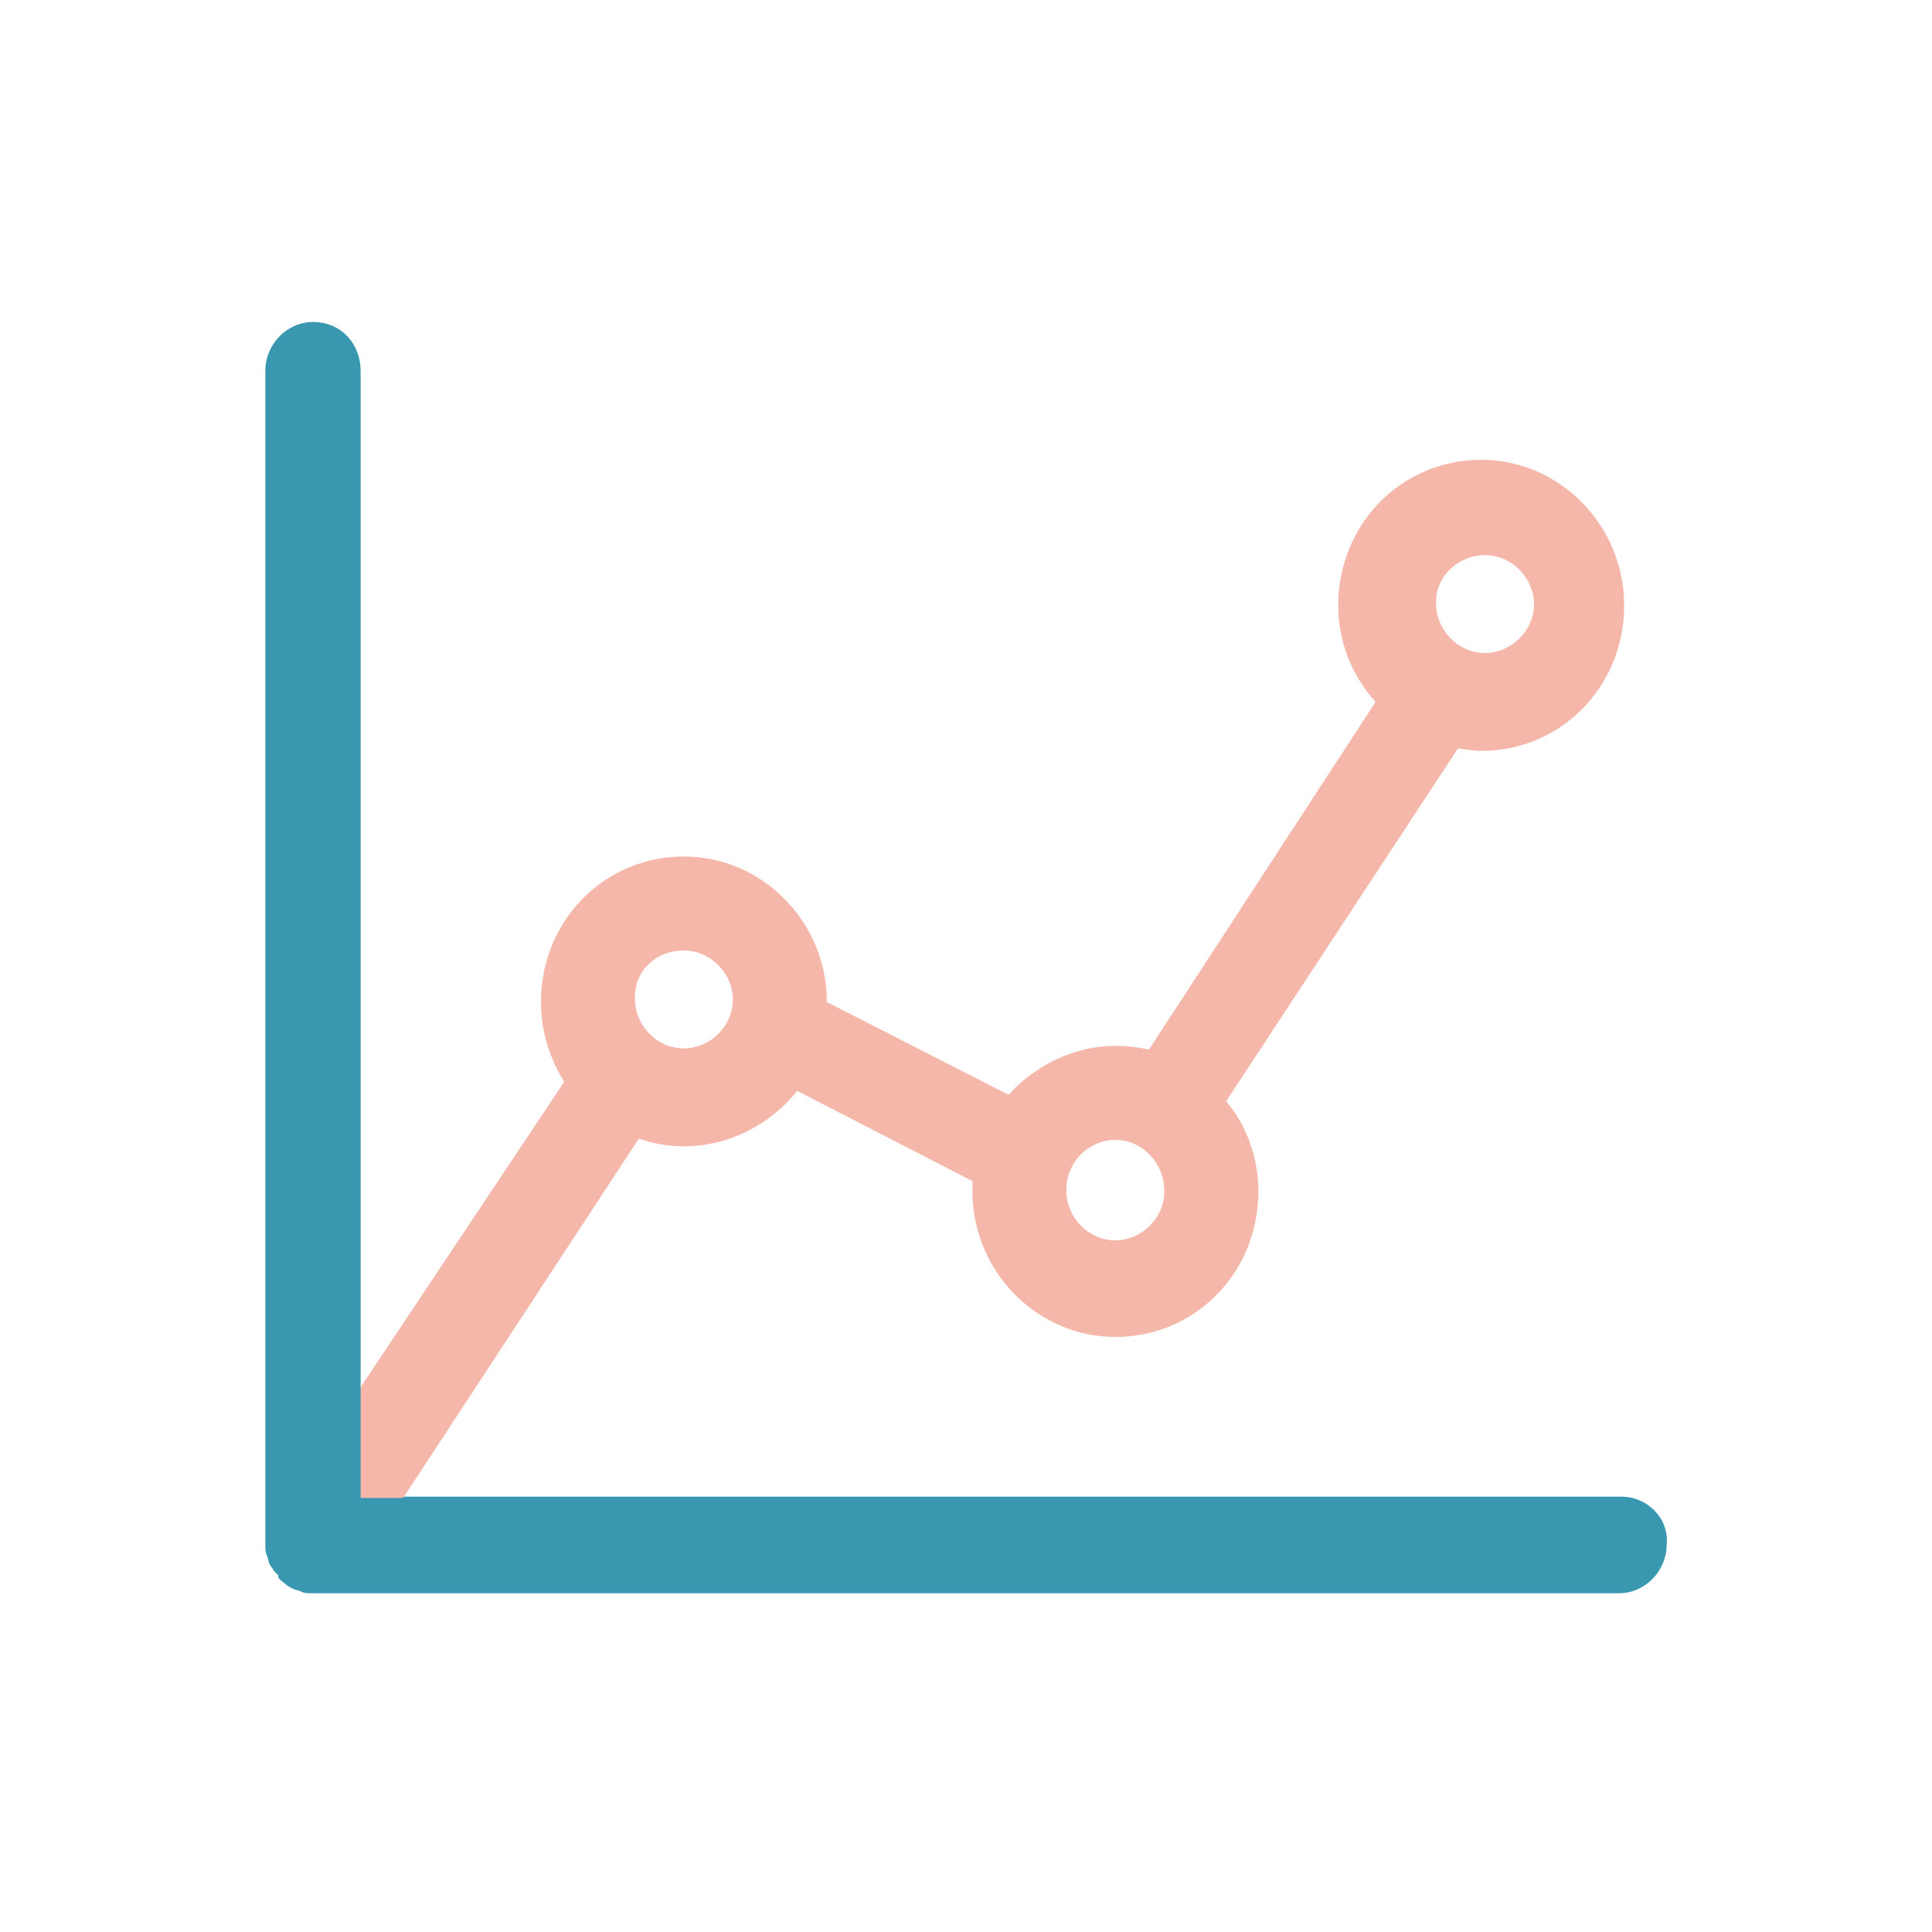
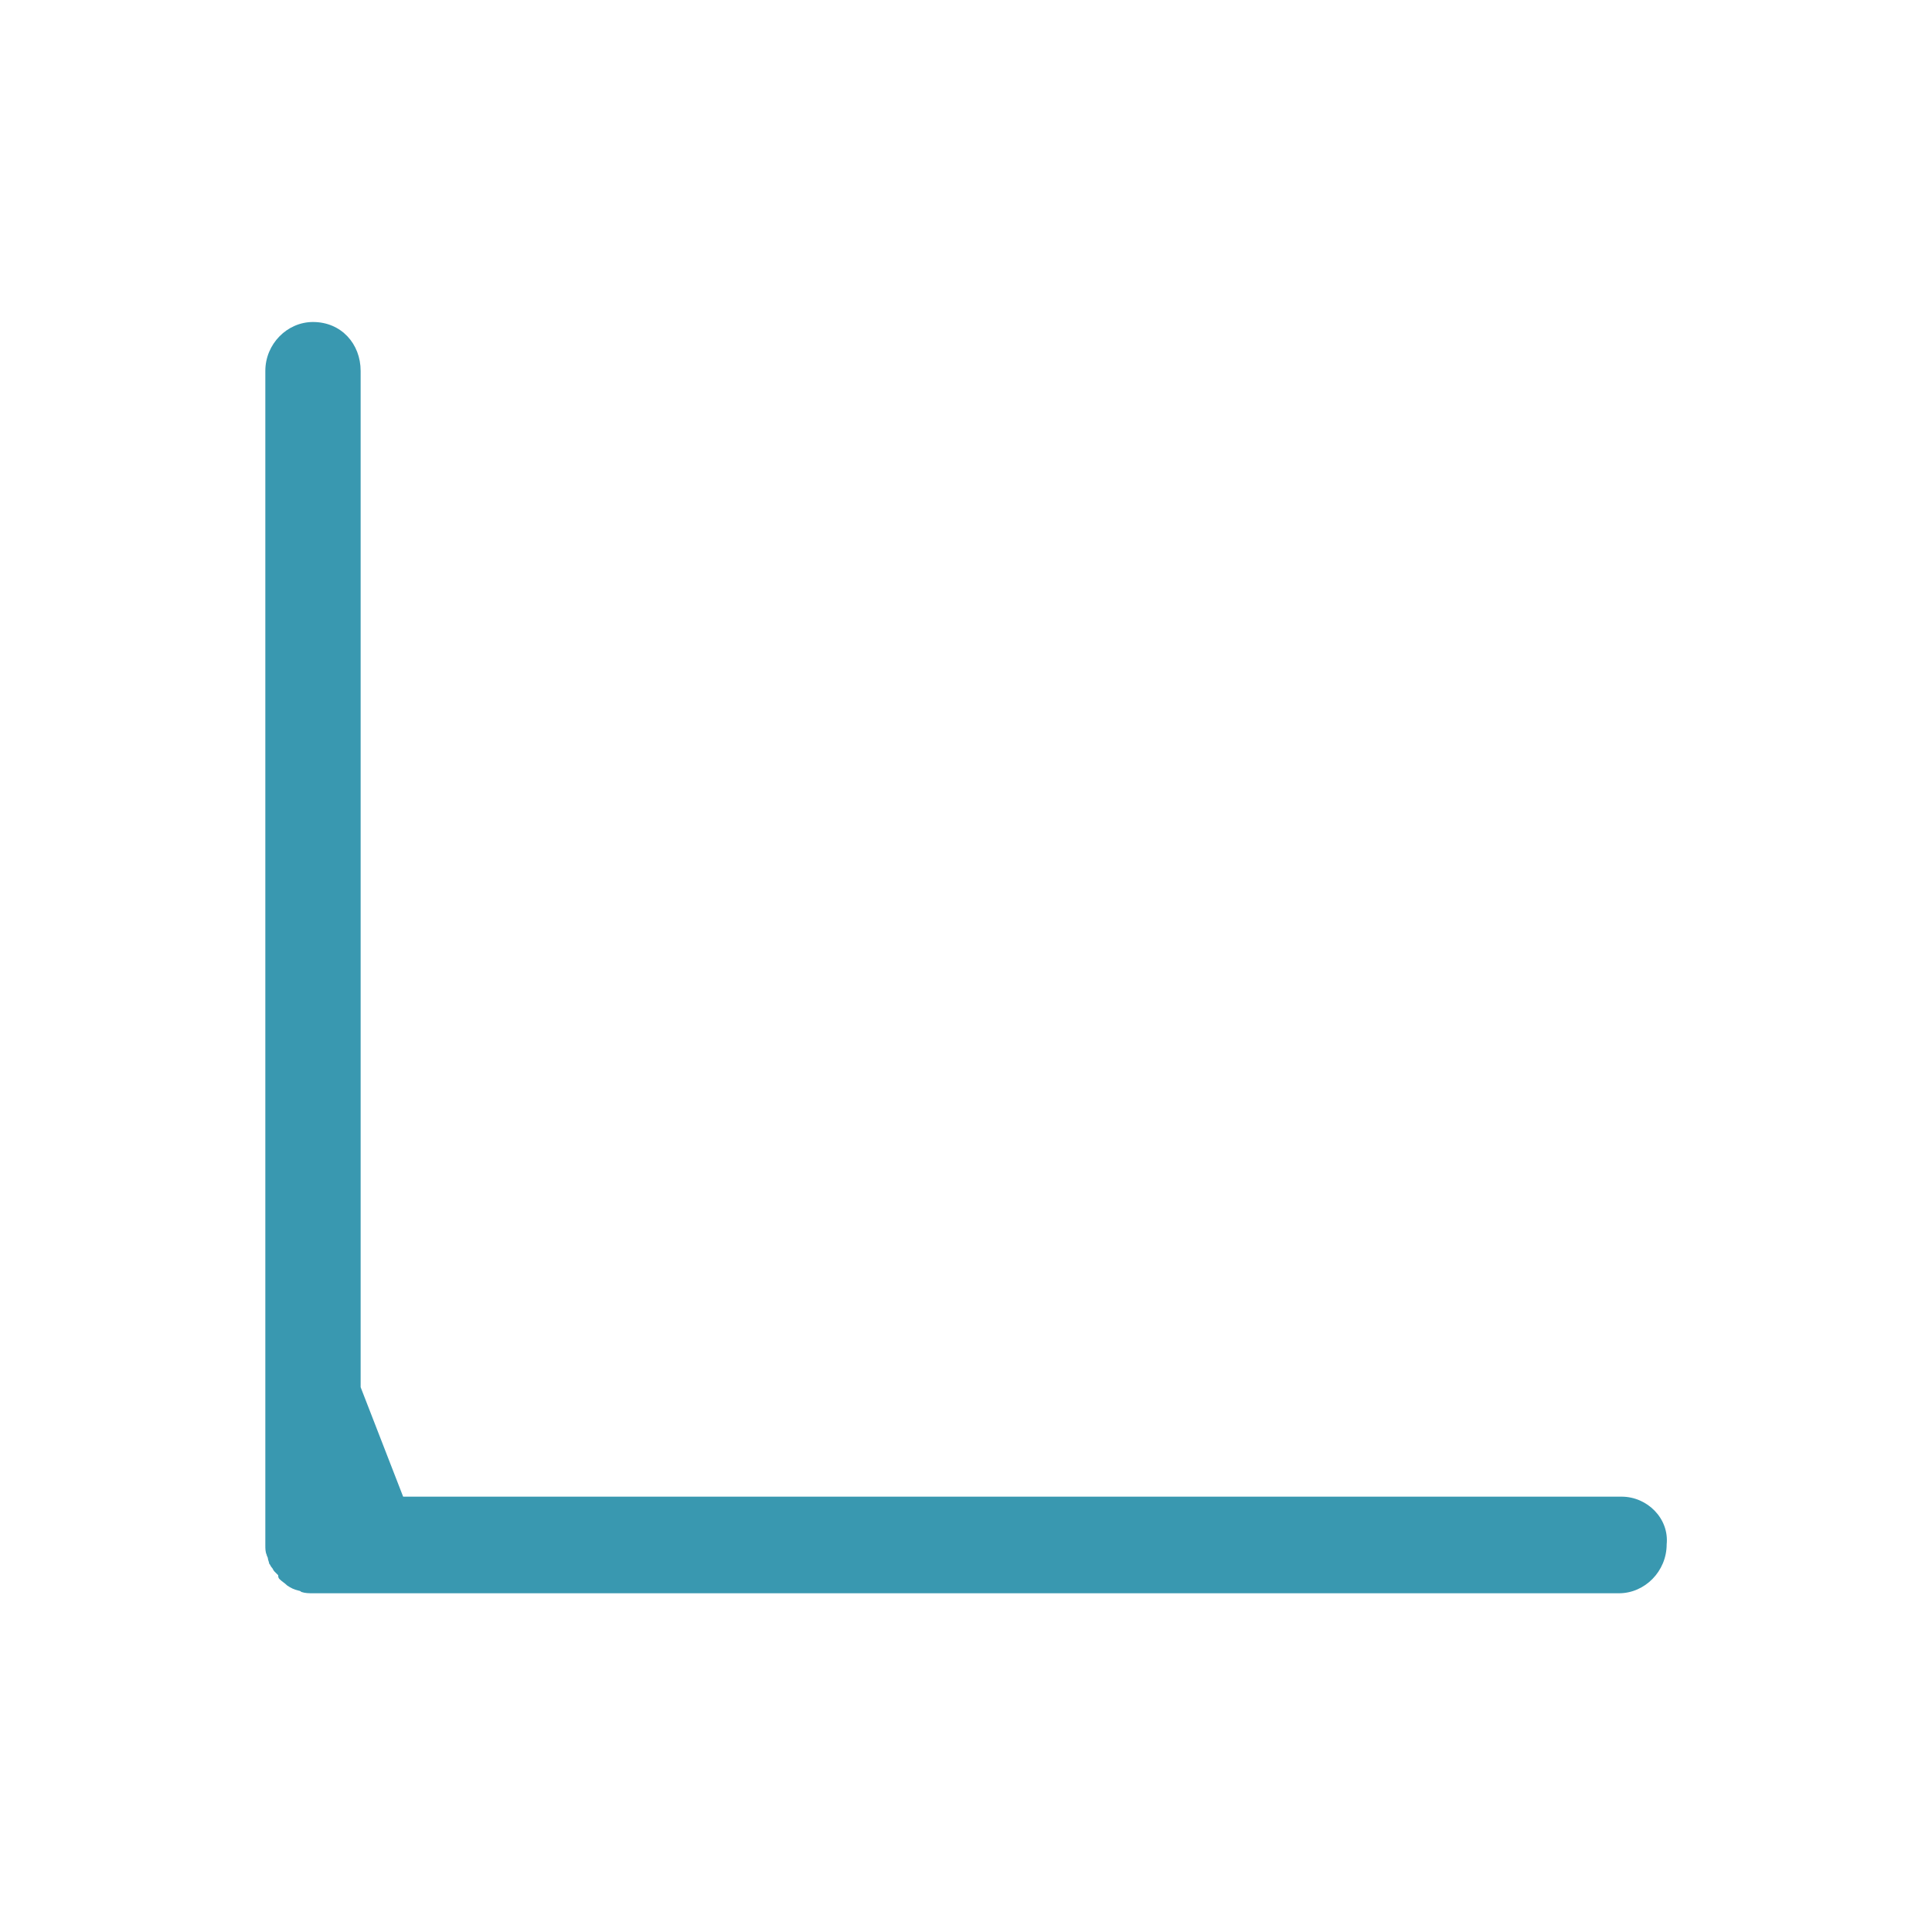
<svg xmlns="http://www.w3.org/2000/svg" version="1.1" id="Layer_1" x="0px" y="0px" viewBox="0 0 150 150" style="enable-background:new 0 0 150 150;" xml:space="preserve">
  <style type="text/css">
	.st0{fill:#3998B0;}
	.st1{fill:#F5B7A9;}
</style>
  <g>
    <path class="st0" d="M28,107.7V28.8c0-2.1-1.5-3.8-3.7-3.8c-2,0-3.7,1.7-3.7,3.8V120l0,0c0,0.2,0,0.5,0.1,0.7   c0,0.1,0.1,0.2,0.1,0.3s0.1,0.3,0.1,0.4c0.1,0.1,0.1,0.2,0.2,0.3s0.1,0.2,0.2,0.3c0.1,0.1,0.2,0.2,0.3,0.3c0,0.1,0,0.2,0.1,0.3   c0.2,0.2,0.4,0.3,0.6,0.5l0,0l0,0c0.3,0.2,0.5,0.3,0.9,0.4c0.1,0,0.2,0.1,0.2,0.1c0.3,0.1,0.6,0.1,0.9,0.1l0,0l0,0h101.4   c2,0,3.7-1.7,3.7-3.8c0.2-2-1.5-3.7-3.5-3.7H31.3" />
-     <path class="st1" d="M31.3,116.3l18.3-27.9c1.1,0.4,2.3,0.6,3.5,0.6c3.5,0,6.7-1.7,8.8-4.3l13.6,7c0,0.3,0,0.5,0,0.8   c0,6.2,5,11.3,11.1,11.3c6.2,0,11.1-5,11.1-11.3c0-2.6-0.9-5.1-2.5-7l18-27.4c0.6,0.1,1.3,0.2,1.8,0.2c6.2,0,11.1-5,11.1-11.3   c0-6.2-5-11.3-11.1-11.3c-6.2,0-11.1,5-11.1,11.3c0,2.9,1.1,5.5,2.9,7.5l-17.6,27c-0.8-0.2-1.7-0.3-2.6-0.3c-3.2,0-6.2,1.5-8.3,3.8   l-14.1-7.2c0-6.2-5-11.3-11.1-11.3c-6.2,0-11.1,5-11.1,11.3c0,2.3,0.7,4.4,1.8,6.2L28,107.7v8.6H31.3z M115.3,43.1   c2.1,0,3.8,1.8,3.8,3.8c0,2.1-1.8,3.8-3.8,3.8c-2.1,0-3.8-1.8-3.8-3.8C111.4,44.8,113.2,43.1,115.3,43.1z M86.6,88.5   c2.1,0,3.8,1.8,3.8,4c0,2.1-1.8,3.8-3.8,3.8c-2.1,0-3.8-1.8-3.8-3.8C82.7,90.3,84.5,88.5,86.6,88.5z M53.1,73.8   c2.1,0,3.8,1.8,3.8,3.8c0,2.1-1.8,3.8-3.8,3.8c-2.1,0-3.8-1.8-3.8-3.8C49.2,75.4,50.9,73.8,53.1,73.8z" />
  </g>
</svg>